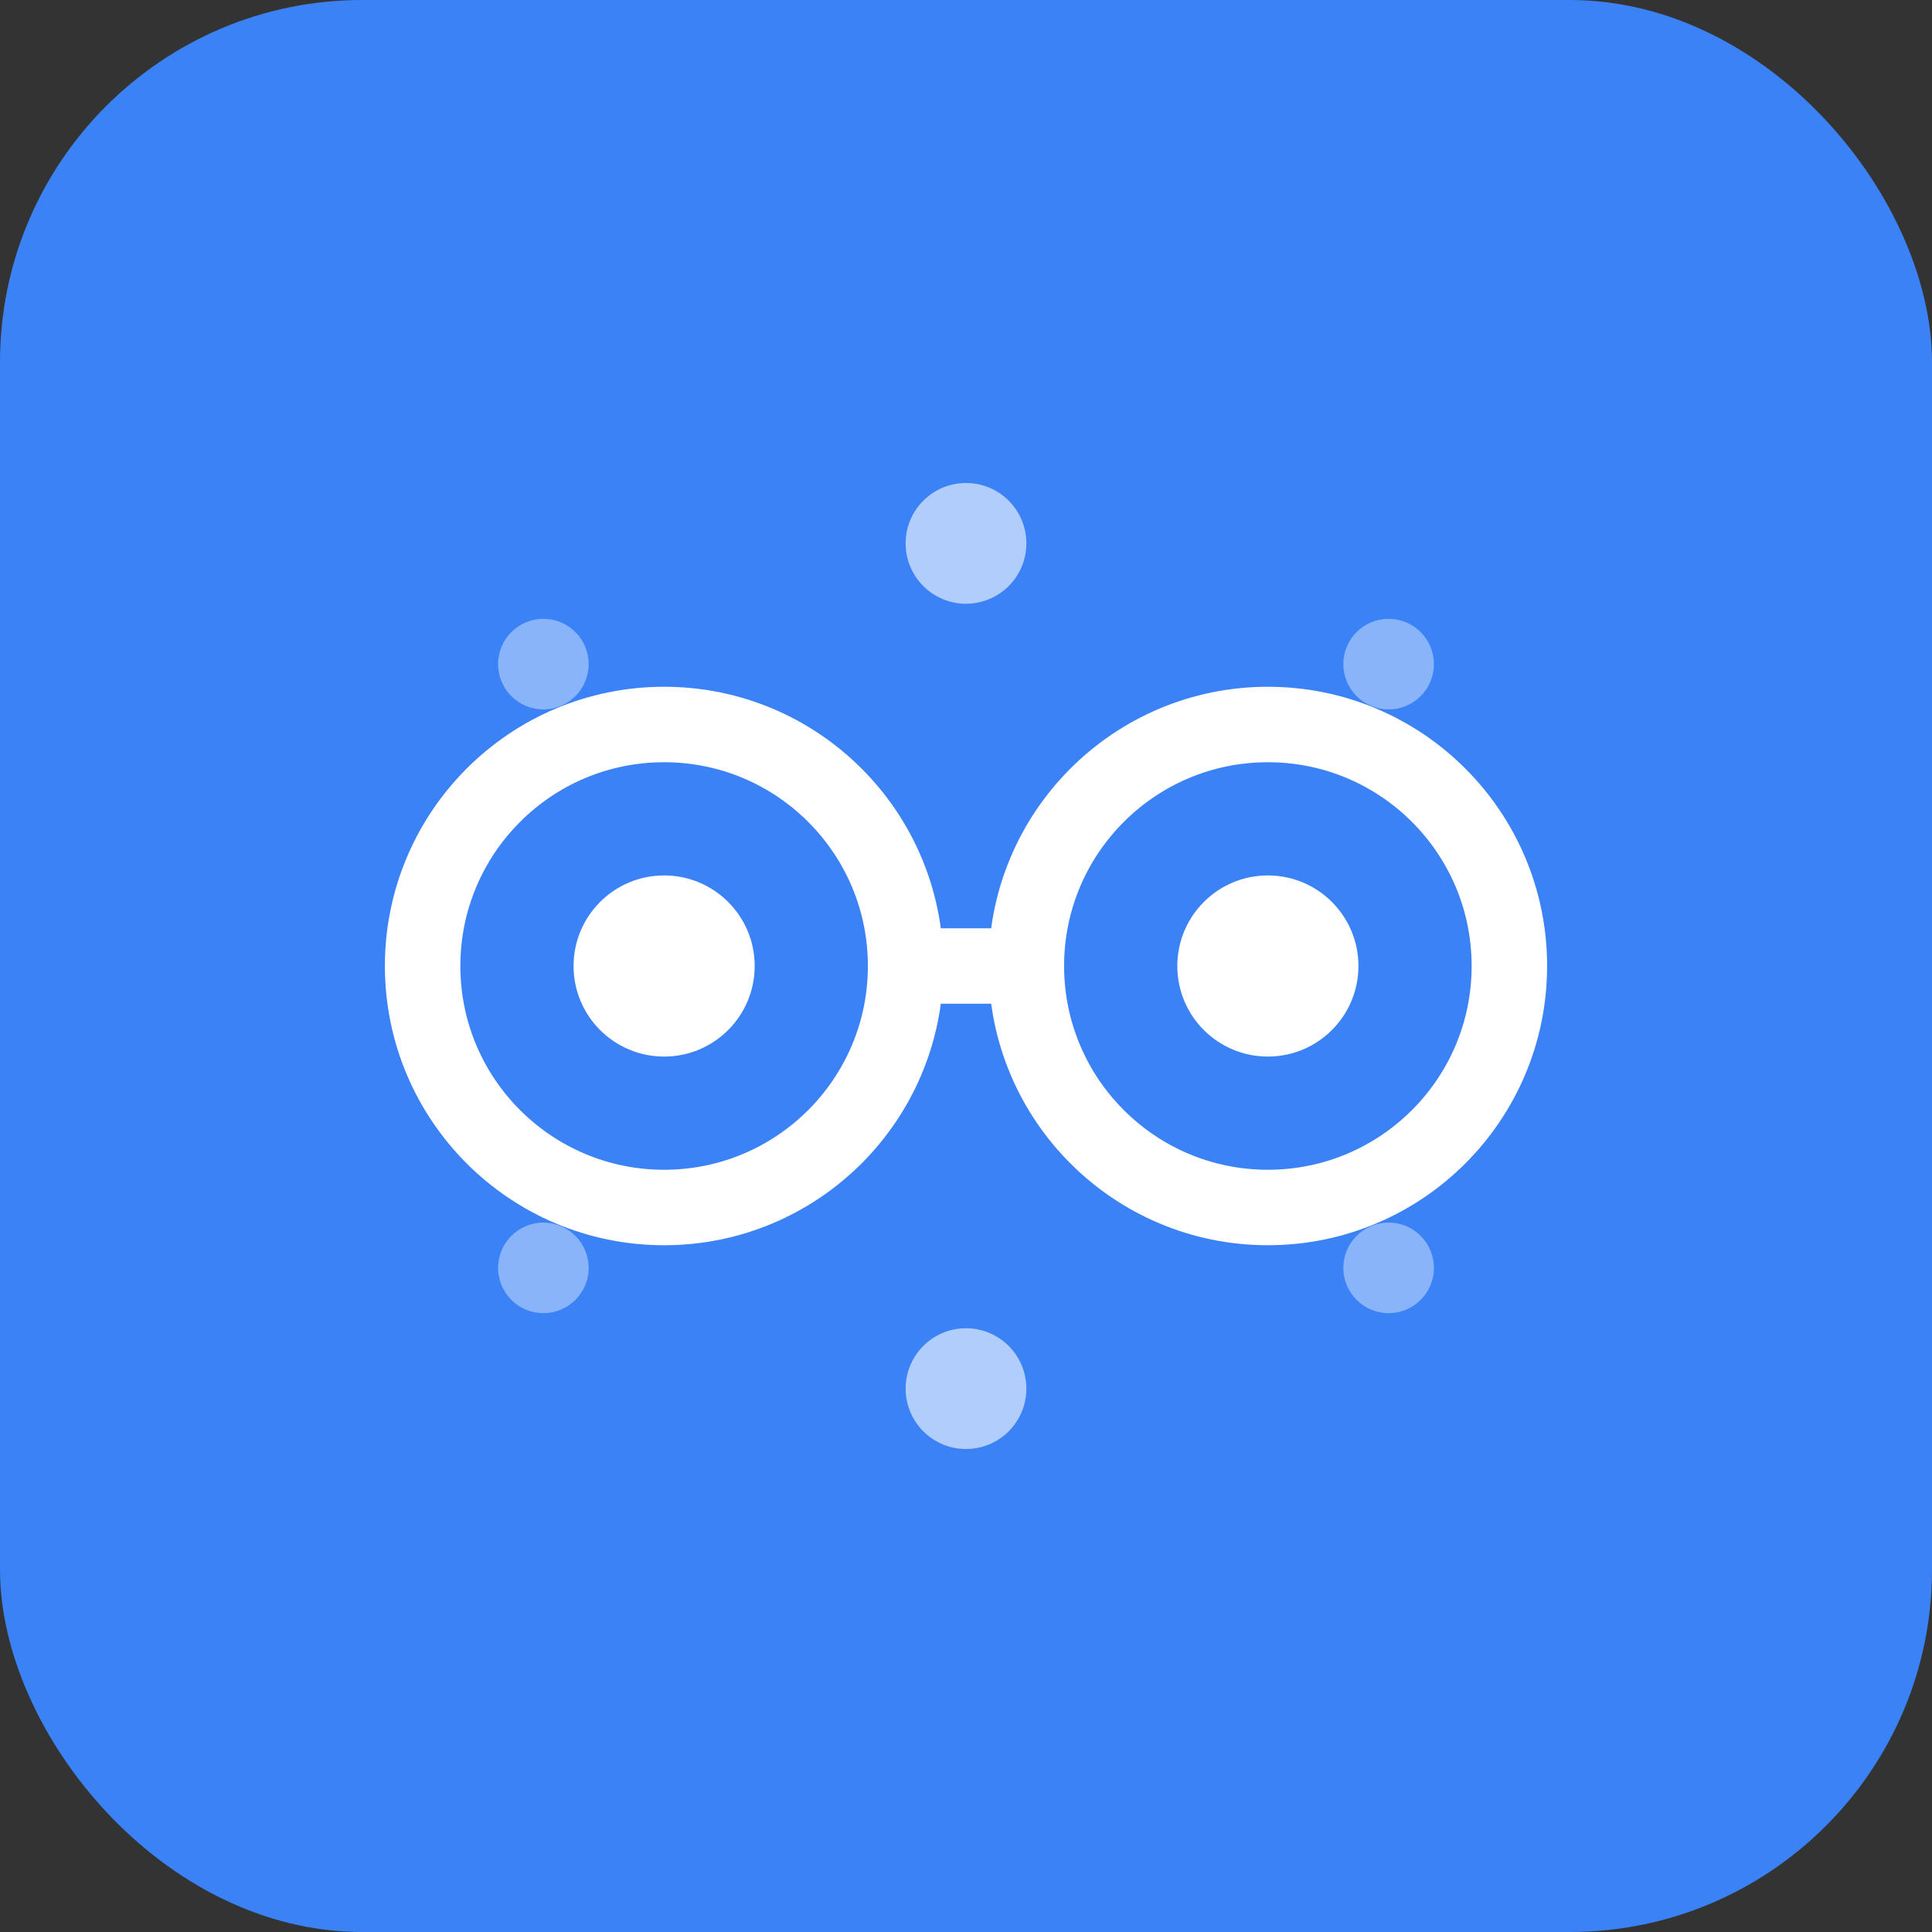
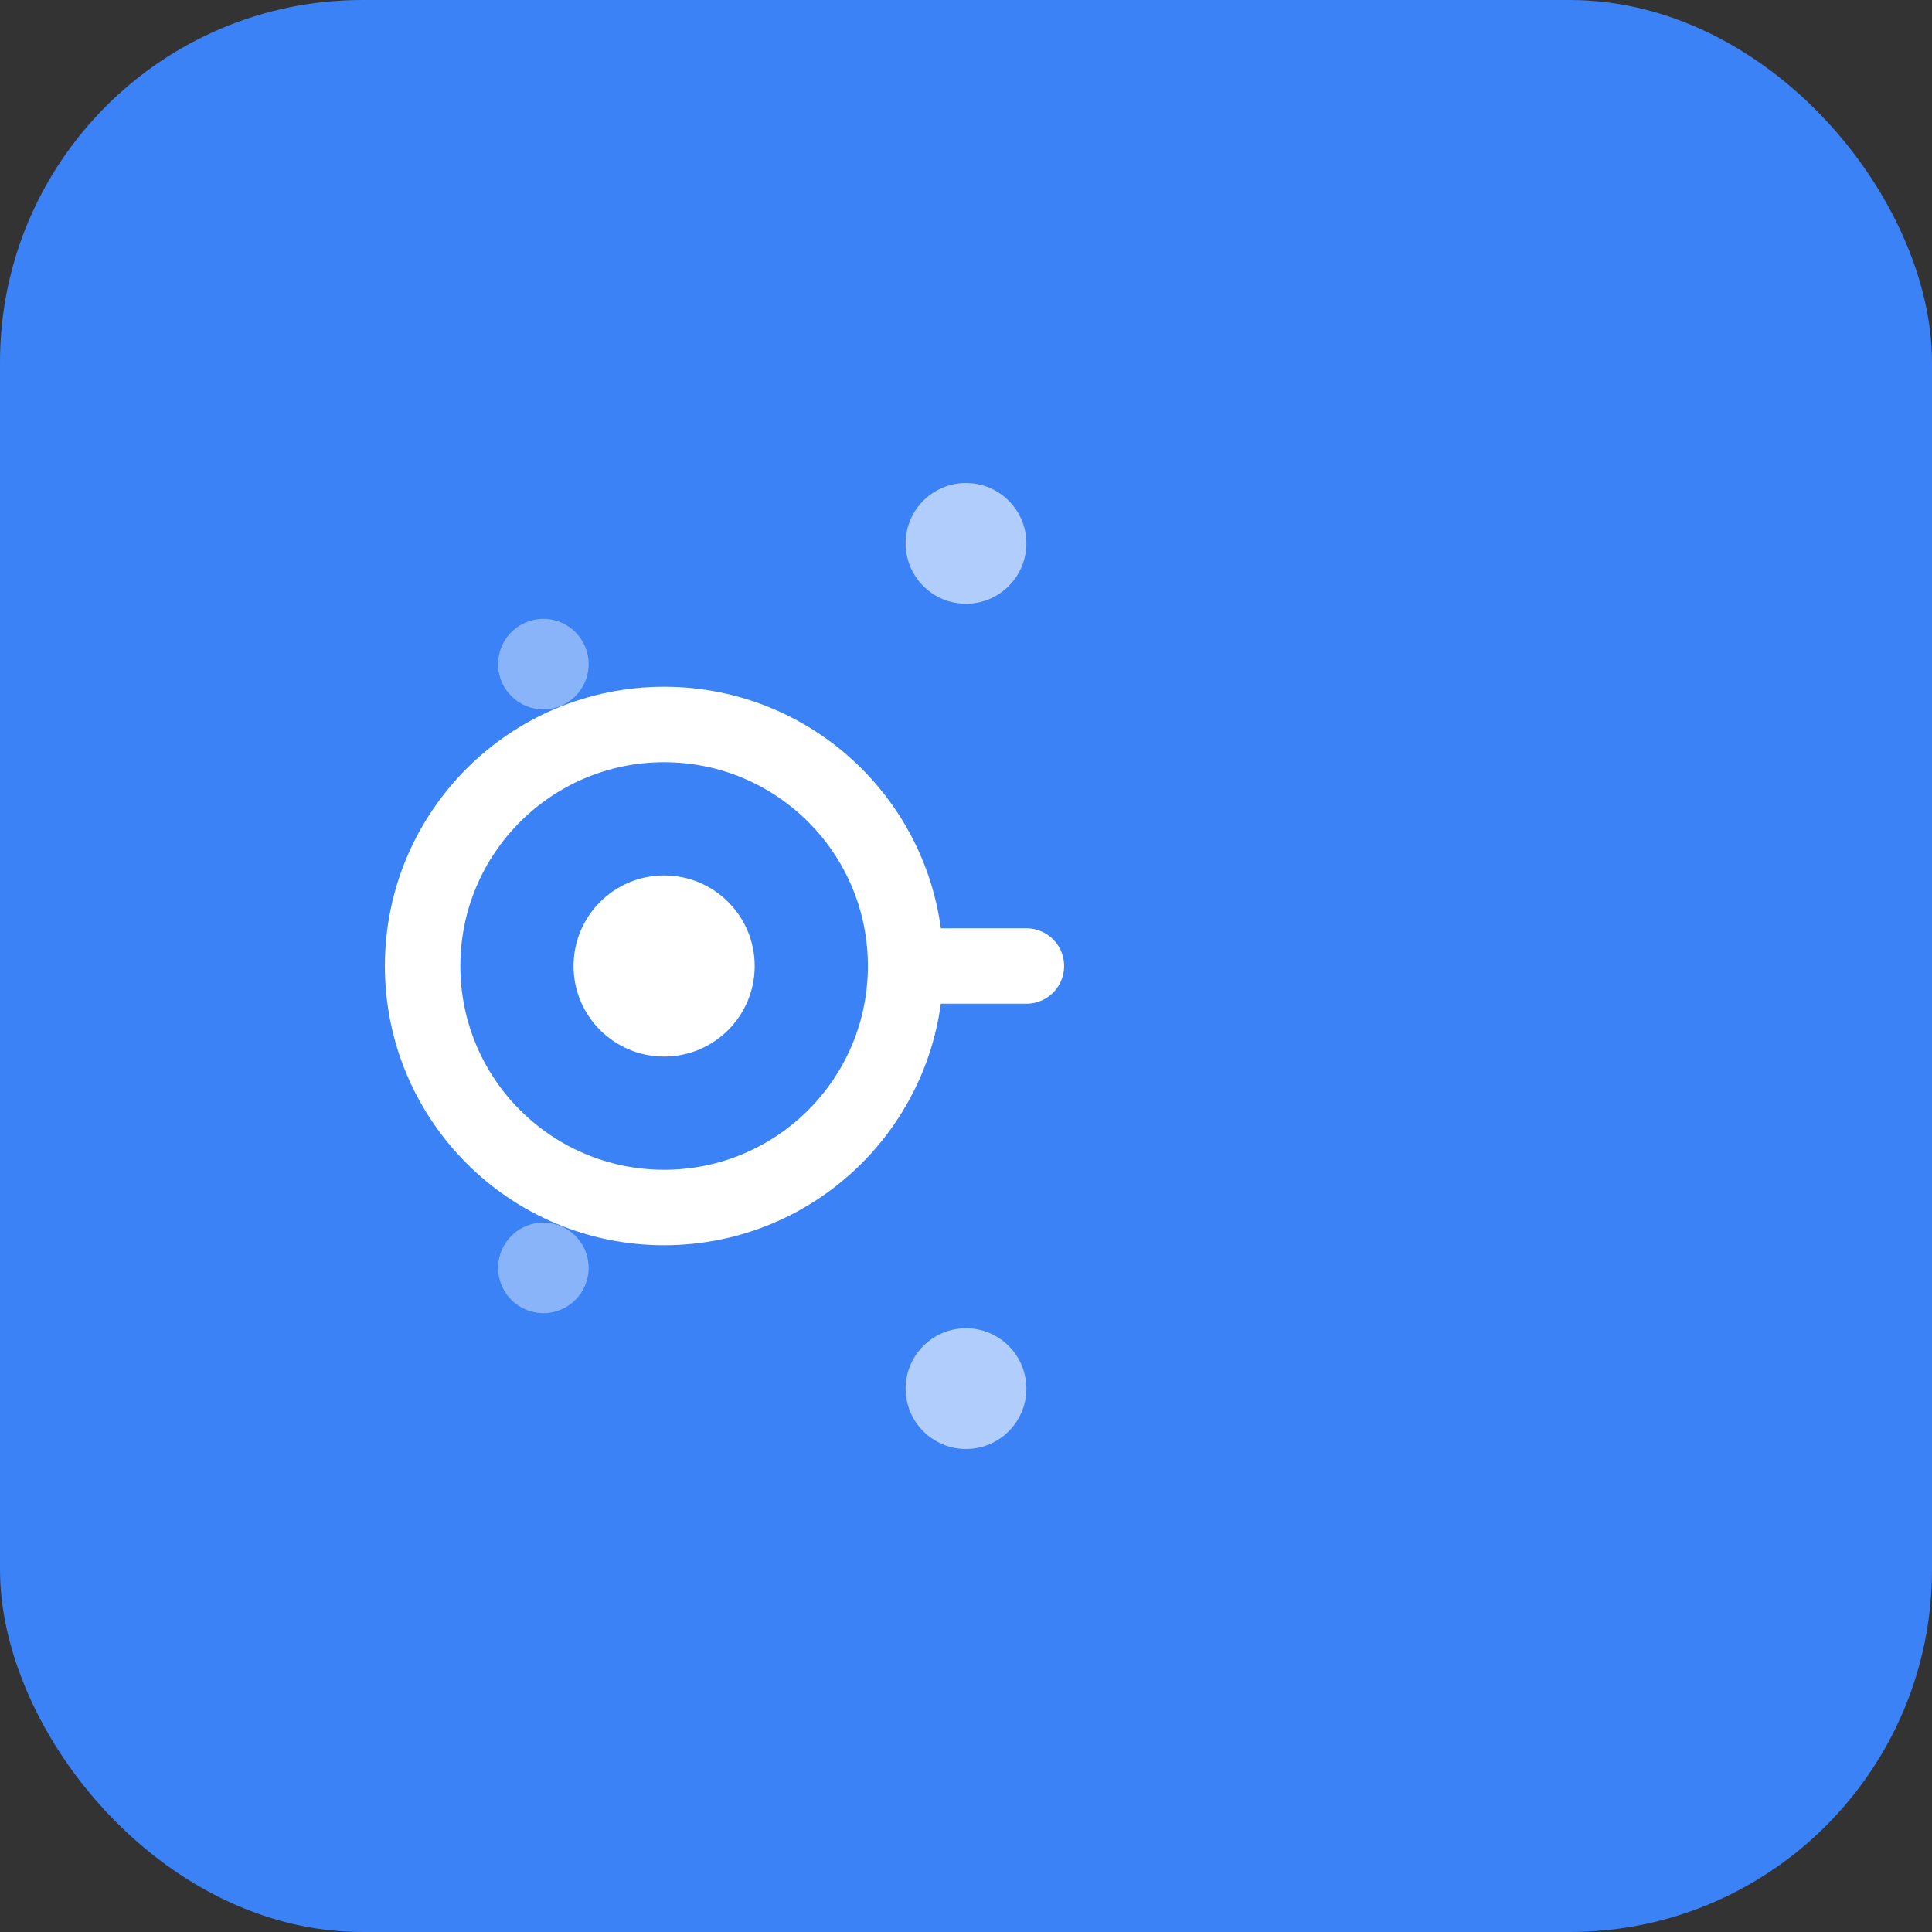
<svg xmlns="http://www.w3.org/2000/svg" width="64" height="64" viewBox="0 0 64 64" fill="none">
  <rect x="0" y="0" width="64" height="64" fill="#333333" stroke="none" />
  <rect width="64" height="64" rx="12" fill="#3B82F6" />
  <circle cx="22" cy="32" r="8" fill="none" stroke="#FFFFFF" stroke-width="2.5" />
  <circle cx="22" cy="32" r="3" fill="#FFFFFF" />
-   <circle cx="42" cy="32" r="8" fill="none" stroke="#FFFFFF" stroke-width="2.5" />
-   <circle cx="42" cy="32" r="3" fill="#FFFFFF" />
  <line x1="30" y1="32" x2="34" y2="32" stroke="#FFFFFF" stroke-width="2.5" stroke-linecap="round" />
  <circle cx="32" cy="18" r="2" fill="#FFFFFF" opacity="0.6" />
  <circle cx="32" cy="46" r="2" fill="#FFFFFF" opacity="0.6" />
  <circle cx="18" cy="22" r="1.5" fill="#FFFFFF" opacity="0.4" />
-   <circle cx="46" cy="22" r="1.5" fill="#FFFFFF" opacity="0.4" />
  <circle cx="18" cy="42" r="1.5" fill="#FFFFFF" opacity="0.4" />
-   <circle cx="46" cy="42" r="1.5" fill="#FFFFFF" opacity="0.4" />
</svg>